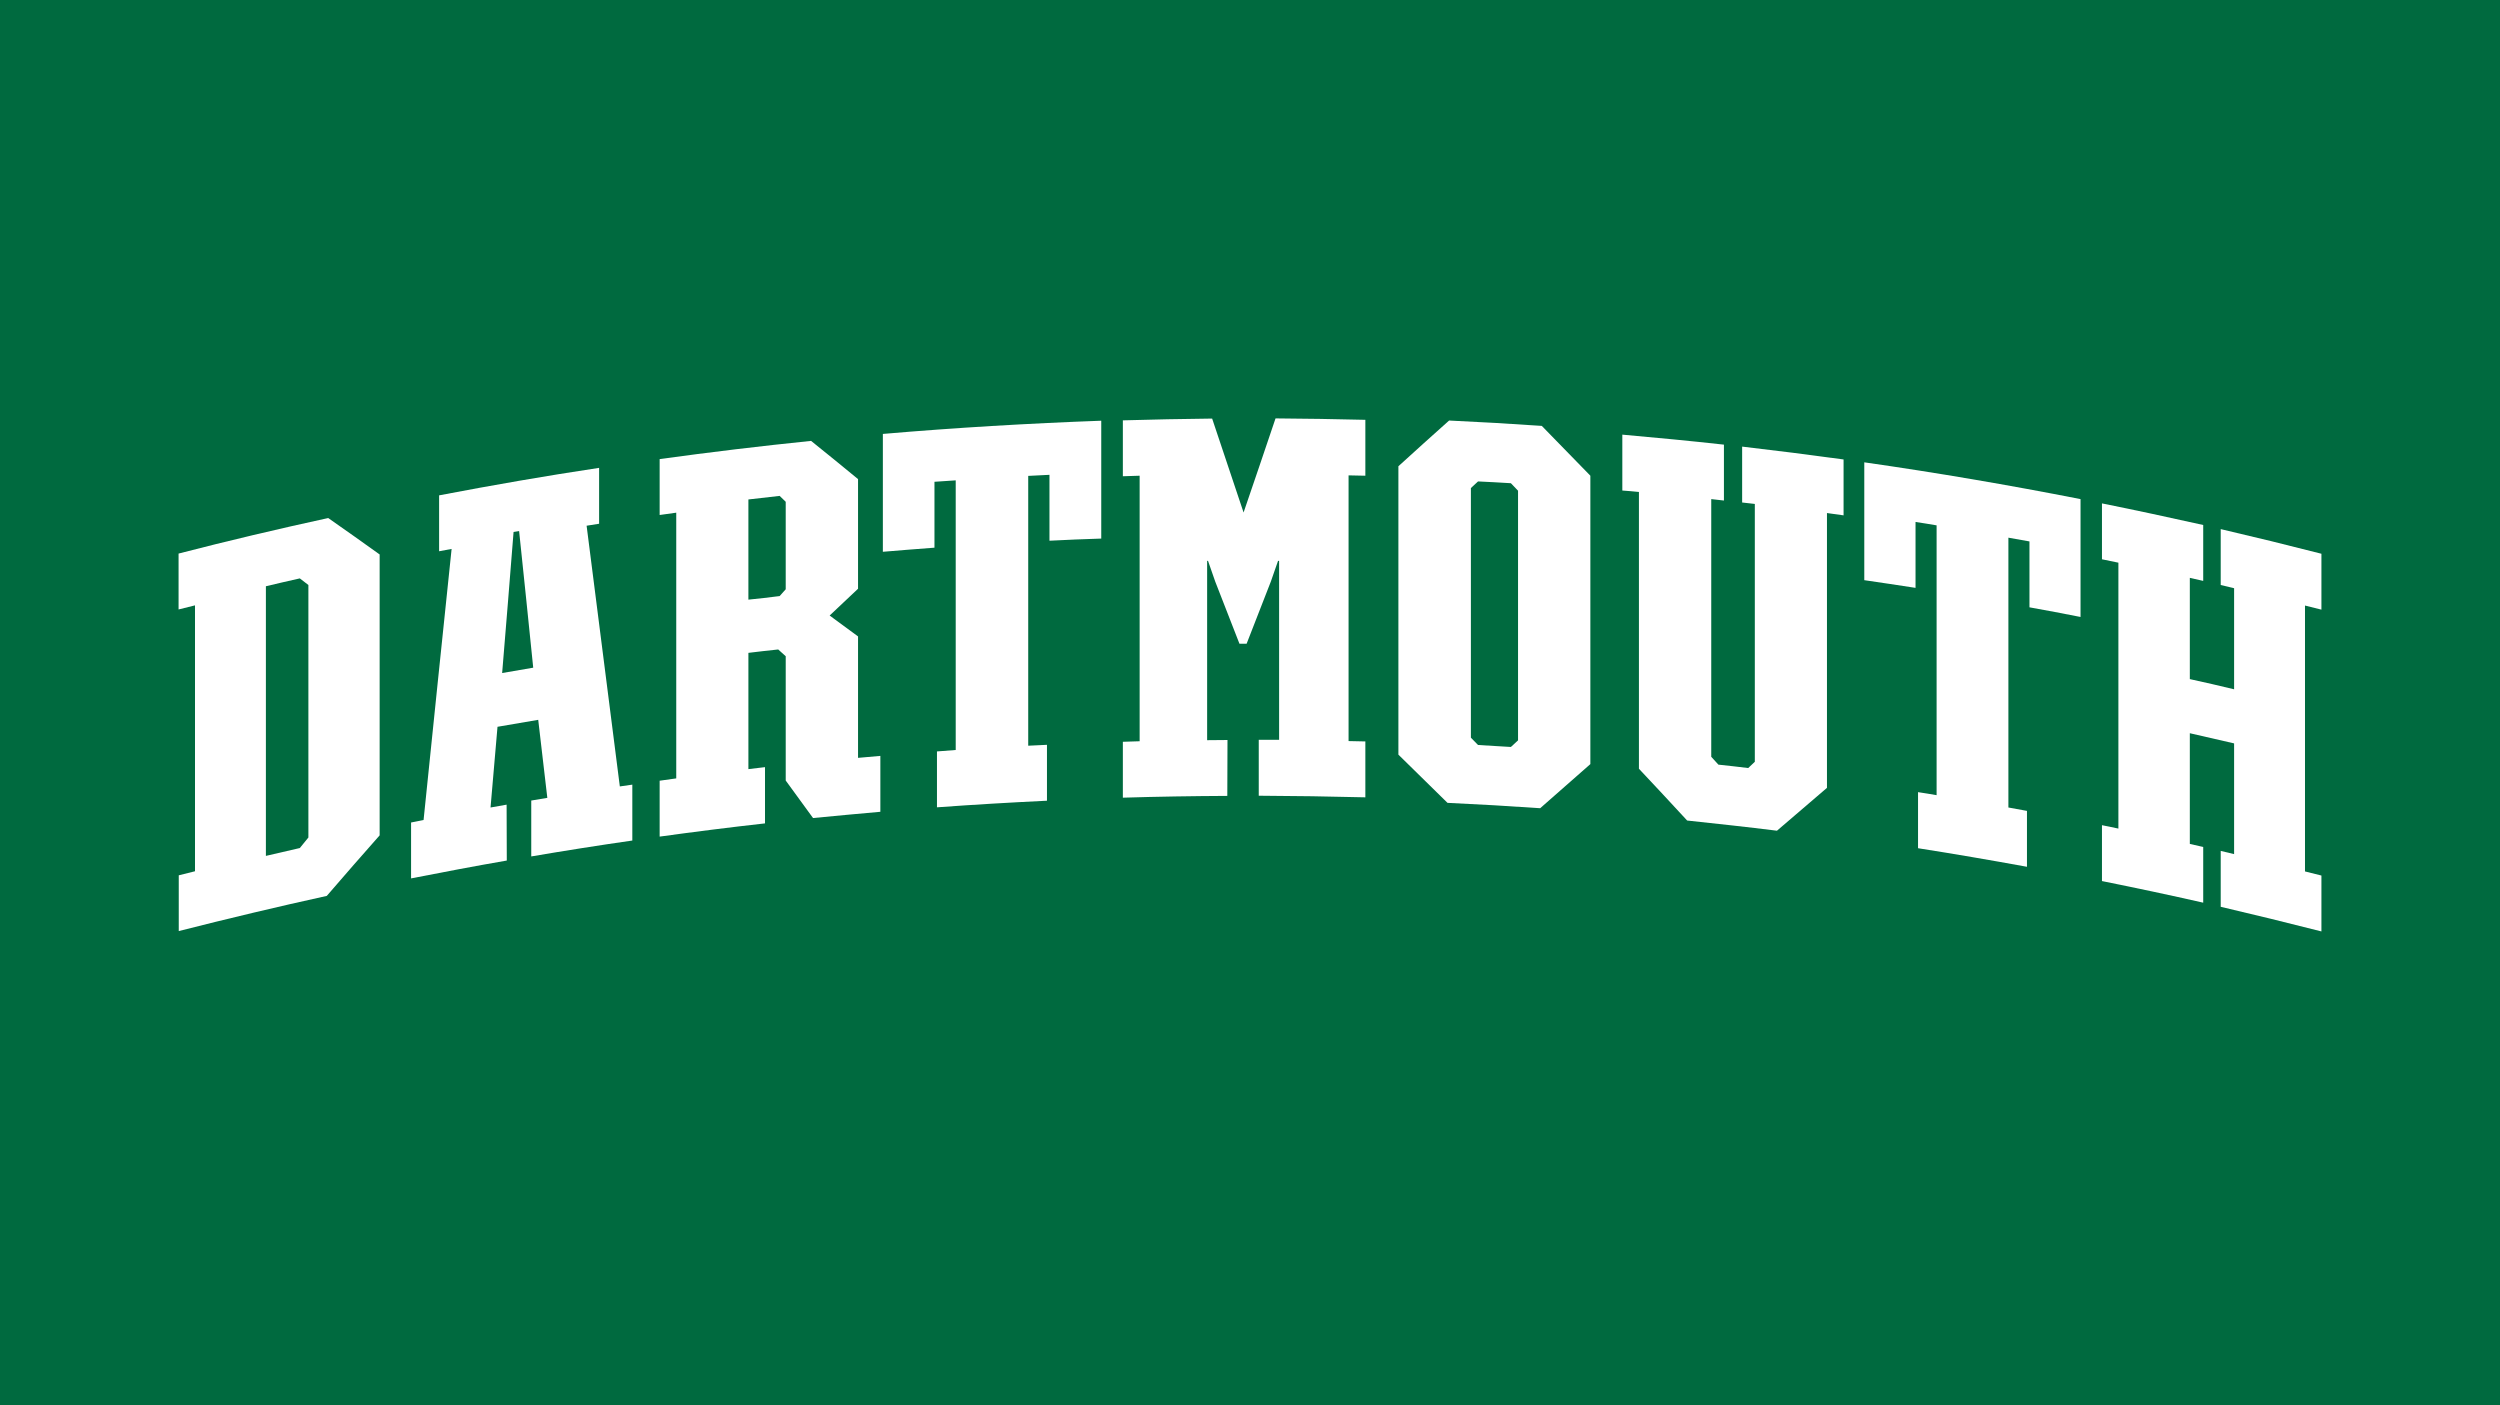
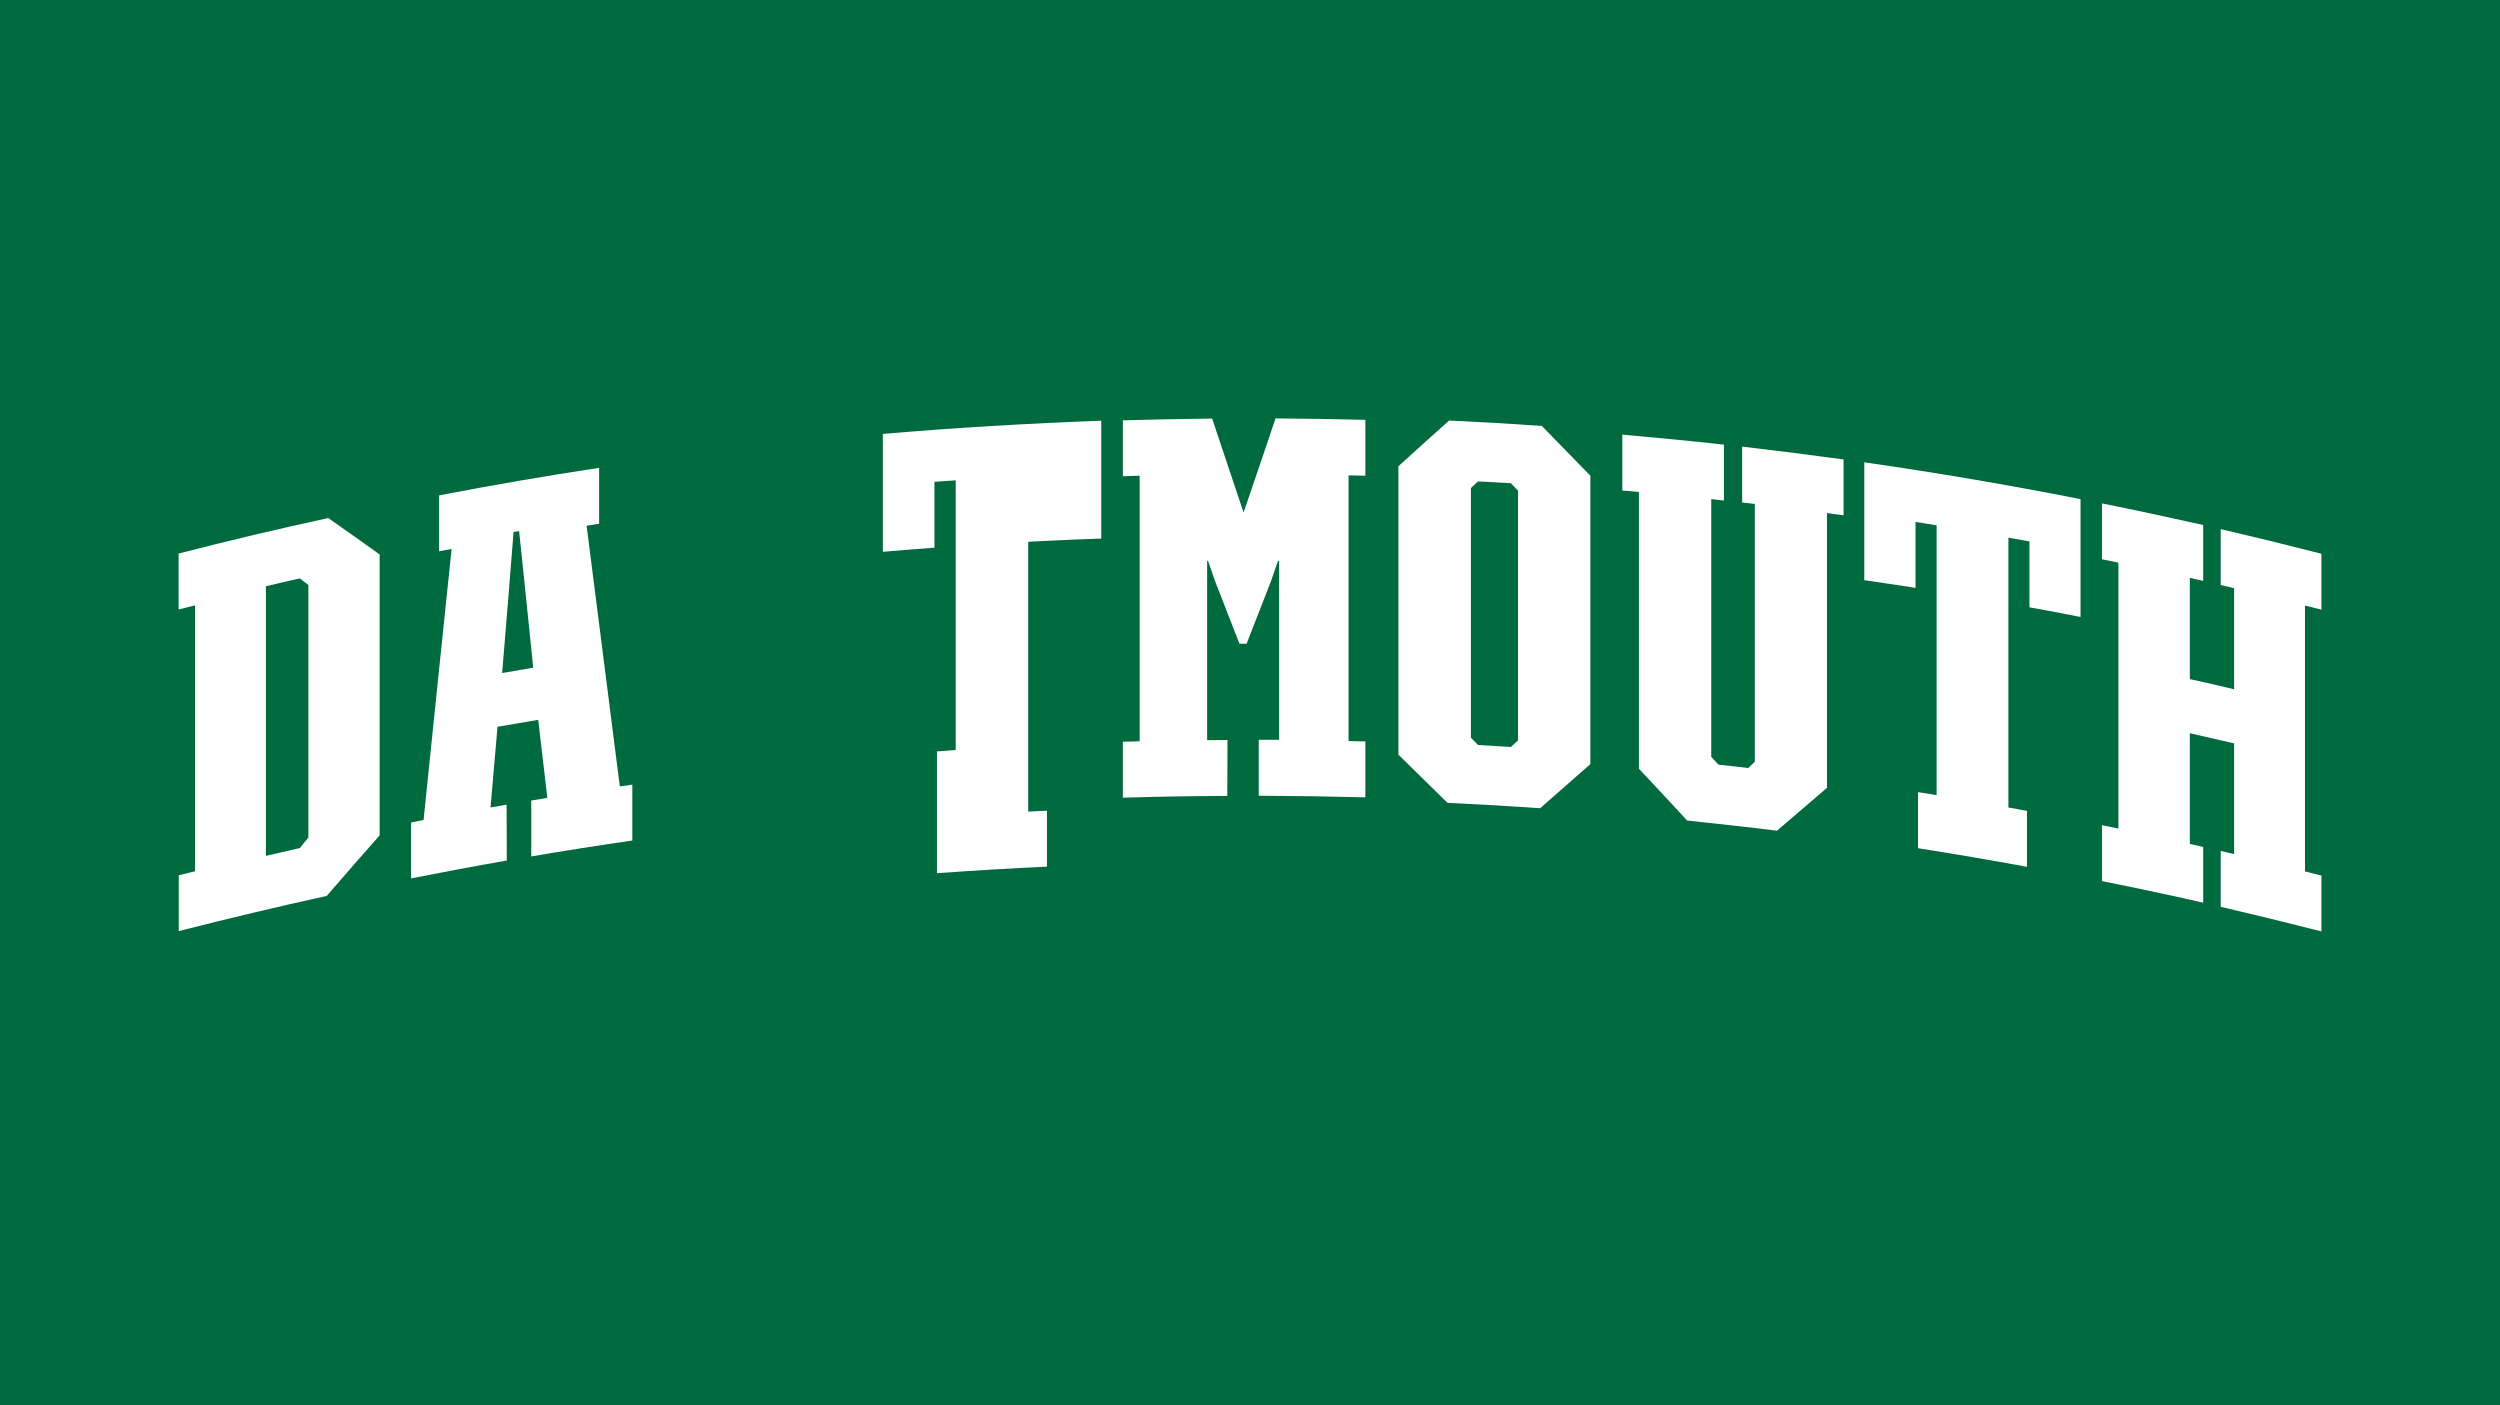
<svg xmlns="http://www.w3.org/2000/svg" enable-background="new 0 0 1400 786.8" version="1.1" viewBox="0 0 1400 786.8" xml:space="preserve">
  <style type="text/css">
	.st0{fill:#006A3F;}
	.st1{fill:#FFFFFF;}
</style>
  <rect class="st0" width="1400" height="786.8" />
  <path class="st1" d="m167.9 474.9c1.6-2 3.2-3.9 4.8-5.9v-141.4l-4.8-3.7c-6.3 1.4-12.7 2.9-19 4.4v151c6.3-1.5 12.6-2.9 19-4.4m-67.9 15.3 9.2-2.3v-148.9c-3.1 0.8-6.1 1.5-9.2 2.3v-31.3c27.8-7.2 55.8-13.8 83.8-19.9 9.6 6.7 19.2 13.5 28.8 20.4v157.3c-9.9 11.2-19.8 22.5-29.6 33.9-27.7 6.1-55.4 12.7-82.9 19.7v-31.2z" />
  <path class="st1" d="m281.2 376.9c5.8-1 11.6-2 17.4-3-2.6-25.5-5.2-51-7.9-76.5l-3.1 0.5c-2.1 26.4-4.2 52.7-6.4 79m2.6 105c-17.9 3.1-35.7 6.5-53.6 10v-31.3l7-1.4c5.2-50.6 10.4-101.2 15.7-151.8-2.3 0.4-4.7 0.9-7 1.3v-31.3c29.8-5.7 59.7-10.9 89.6-15.4v31.3l-7 1.1c6.2 48.7 12.4 97.3 18.6 146l7-1v31.3c-18.9 2.7-37.8 5.7-56.6 8.9v-31.3l9-1.5-5.1-43.7-22.8 3.9c-1.3 15.1-2.6 30.2-3.9 45.2l9-1.6 0.1 31.3z" />
-   <path class="st1" d="m436.6 333.8 3.4-3.8v-49l-3.4-3.3c-5.8 0.7-11.7 1.3-17.5 2v56.1c5.8-0.6 11.6-1.2 17.5-2m-8.2 127.3c-19.7 2.2-39.4 4.7-59 7.4v-31.3l9.3-1.3v-148.8l-9.3 1.3v-31.3c28.2-3.9 56.5-7.3 84.8-10.2 8.8 7.1 17.6 14.2 26.3 21.4v61.4l-15.9 15 15.9 11.7v68c4.2-0.4 8.3-0.7 12.5-1.1v31.3c-12.6 1.1-25.1 2.3-37.7 3.5l-15.3-21v-69.6l-4.2-3.8c-5.6 0.6-11.1 1.2-16.7 1.9v65.1l9.3-1.1v31.5z" />
-   <path class="st1" d="m524.7 420.8 10.5-0.8v-151c-4 0.3-8 0.5-11.9 0.8v36.9c-9.6 0.7-19.3 1.5-28.9 2.3v-66c40.7-3.5 81.5-5.9 122.3-7.4v66c-9.7 0.3-19.3 0.7-29 1.2v-36.9c-4 0.2-8 0.4-11.9 0.6v151.1l10.5-0.5v31.3c-20.5 1-41.1 2.2-61.6 3.7v-31.3z" />
+   <path class="st1" d="m524.7 420.8 10.5-0.8v-151c-4 0.3-8 0.5-11.9 0.8v36.9c-9.6 0.7-19.3 1.5-28.9 2.3v-66c40.7-3.5 81.5-5.9 122.3-7.4v66c-9.7 0.3-19.3 0.7-29 1.2c-4 0.2-8 0.4-11.9 0.6v151.1l10.5-0.5v31.3c-20.5 1-41.1 2.2-61.6 3.7v-31.3z" />
  <path class="st1" d="m687.3 445.7c-19.5 0.1-39 0.4-58.5 1v-31.3c3.1-0.1 6.2-0.2 9.4-0.3v-148.7l-9.4 0.3v-31.3c16.7-0.5 33.3-0.8 50-1 5.9 17.5 11.7 35.1 17.6 52.6 6-17.6 12-35.1 17.9-52.7 16.8 0.1 33.5 0.4 50.3 0.8v31.3l-9.4-0.2v148.8l9.4 0.2v31.3c-19.9-0.5-39.8-0.8-59.7-0.9v-31.3h11.4v-100.2h-0.6c-1.3 3.8-2.7 7.7-4 11.5-4.5 11.6-9.1 23.3-13.6 34.9h-4c-4.5-11.6-9.1-23.3-13.6-34.9l-4-11.5h-0.5v100.4c3.8 0 7.6-0.1 11.4-0.1l-0.1 31.3z" />
  <path class="st1" d="m846.1 418.3 4-3.7v-139.8c-1.3-1.4-2.6-2.8-4-4.2-6.2-0.4-12.3-0.7-18.4-1l-4 3.7v139.8l4 4.1c6.1 0.4 12.3 0.7 18.4 1.1m-63 4.3v-161.5c9.5-8.6 18.9-17.2 28.4-25.6 17.3 0.8 34.6 1.8 51.9 3 9.1 9.3 18.2 18.6 27.2 27.9v161.5c-9.3 8.2-18.7 16.4-28.1 24.7-17.3-1.2-34.6-2.2-51.9-3-9.1-9-18.3-18-27.5-27" />
  <path class="st1" d="m917.8 430.5v-155c-3.1-0.3-6.2-0.6-9.3-0.8v-31.3c19 1.7 38 3.5 56.9 5.6v31.3l-7.1-0.8v144.3l4 4.4c5.6 0.6 11.1 1.2 16.7 1.9l3.7-3.5v-144.4l-7.1-0.8v-31.3c18.9 2.2 37.9 4.6 56.8 7.2v31.3l-9.3-1.3v153.9c-9.3 8-18.7 16-28 24-16.8-2.1-33.5-3.9-50.3-5.7-9-9.7-17.9-19.4-27-29" />
  <path class="st1" d="m1074.1 443.6c3.5 0.5 6.9 1.1 10.4 1.7v-151.1c-3.9-0.7-7.9-1.3-11.8-1.9v36.9c-9.6-1.5-19.2-2.9-28.7-4.3v-66c40.5 5.8 80.9 12.7 121.1 20.6v66c-9.5-1.9-19.1-3.7-28.6-5.4v-36.9c-3.9-0.7-7.9-1.4-11.8-2.1v151.1l10.4 1.9v31.3c-20.3-3.7-40.6-7.2-61-10.4v-31.4z" />
  <path class="st1" d="m1233.8 505.5c-18.9-4.3-37.8-8.3-56.7-12.1v-31.3l9.2 1.9v-148.9l-9.2-1.9v-31.3c18.9 3.8 37.8 7.9 56.7 12.1v31.3l-7.5-1.7v56.7c8.3 1.8 16.5 3.7 24.8 5.7v-56.6l-7.5-1.8v-31.3c18.9 4.4 37.7 9 56.4 13.8v31.3l-9.2-2.3v148.9l9.2 2.3v31.3c-18.8-4.8-37.6-9.4-56.4-13.8v-31.3l7.5 1.8v-62c-8.3-1.9-16.5-3.8-24.8-5.7v62l7.5 1.7v31.2z" />
</svg>